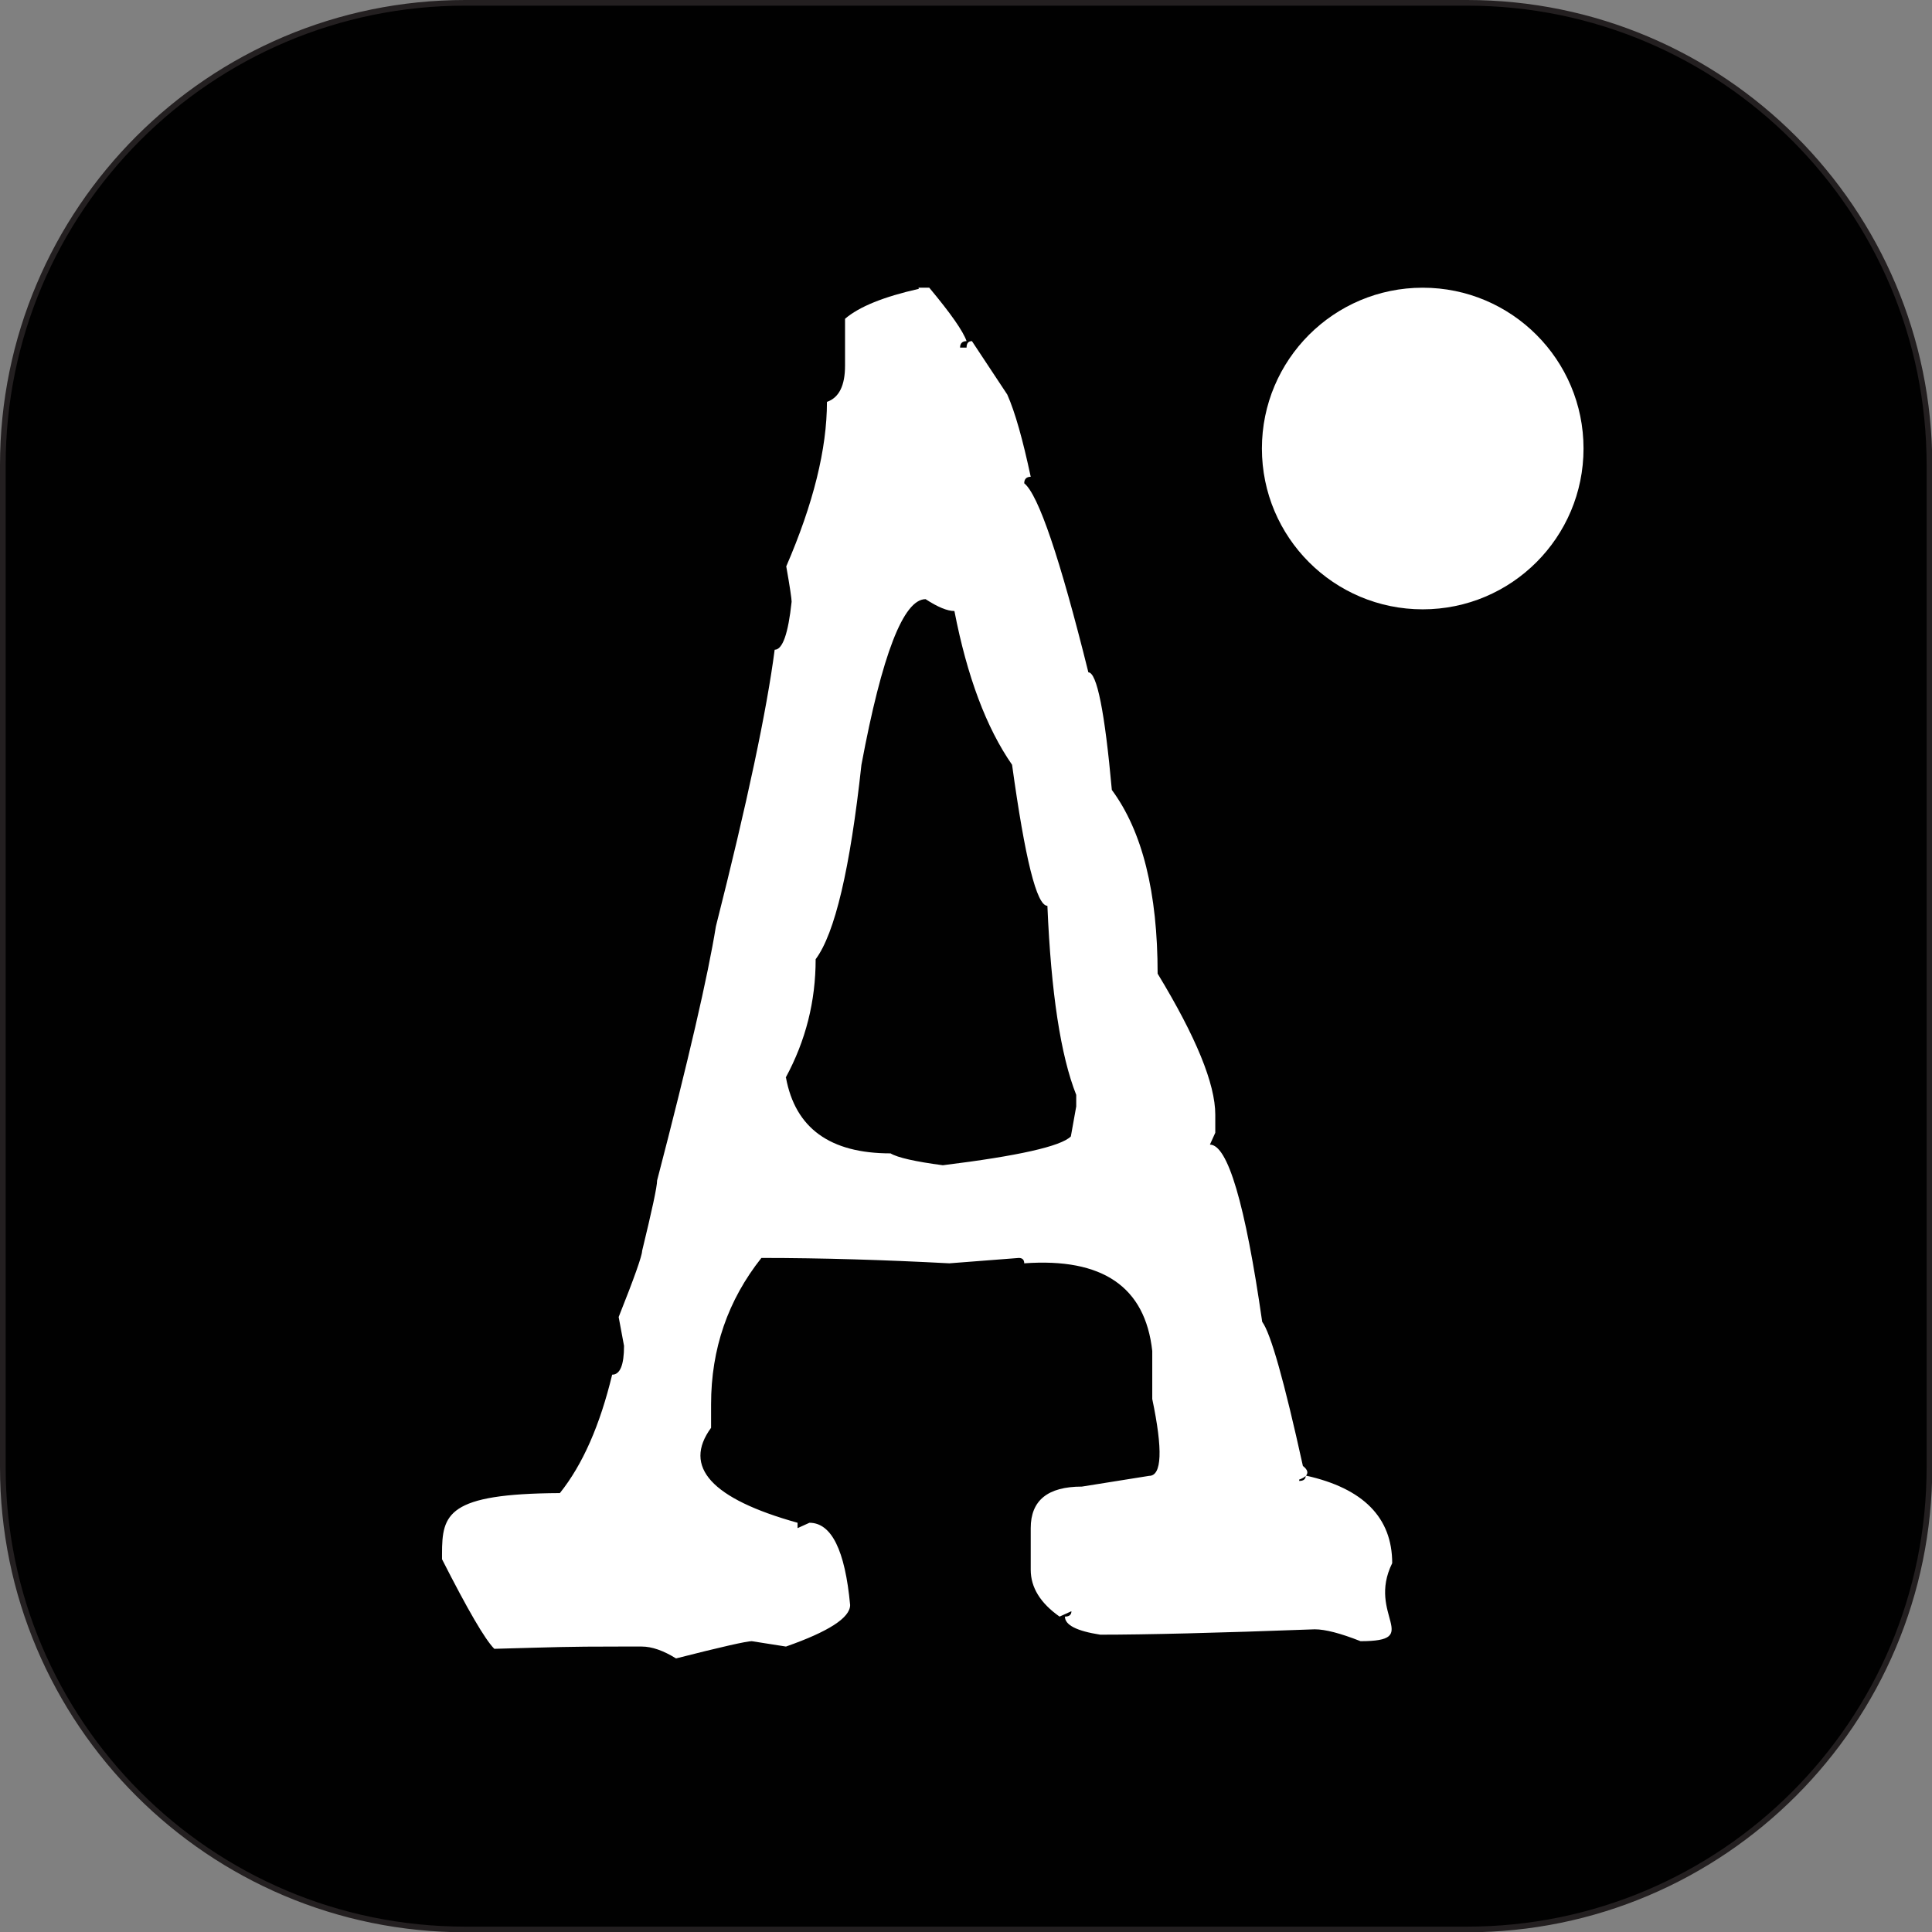
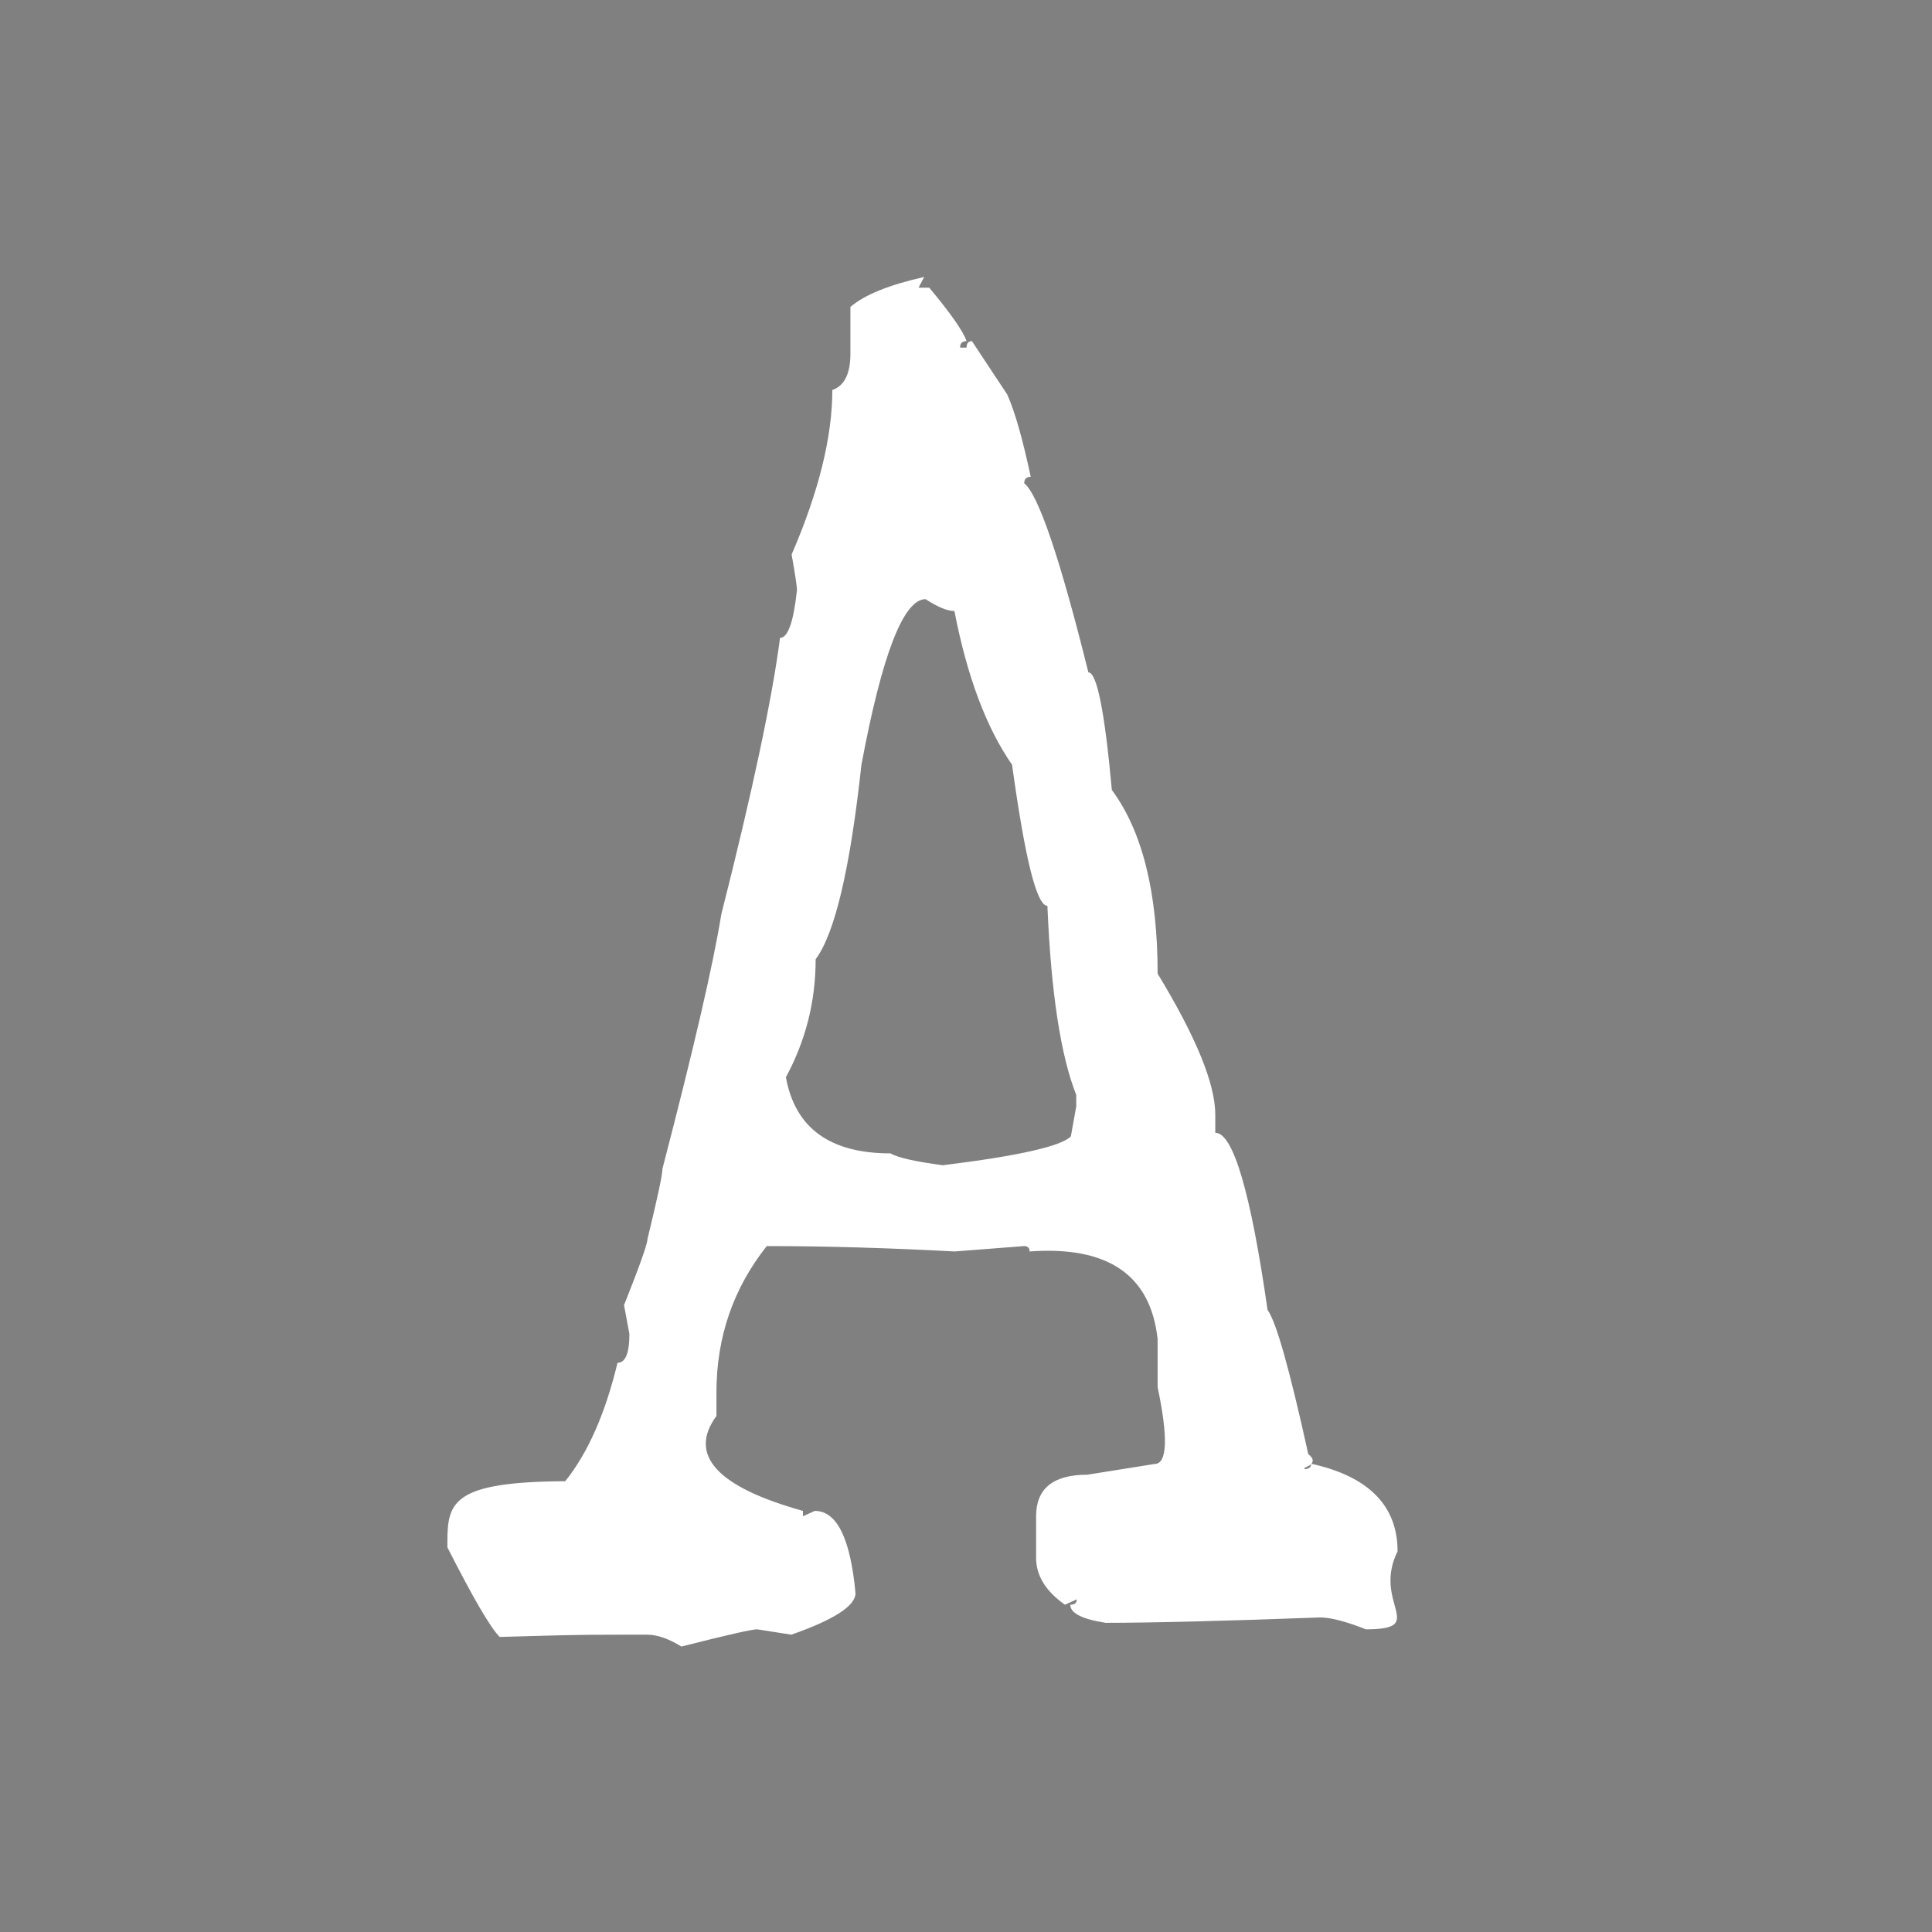
<svg xmlns="http://www.w3.org/2000/svg" version="1.1" viewBox="0 0 683.6 683.6">
  <rect x="0" y="0" width="683.6" height="683.6" fill="#808080" stroke="none" />
  <defs>
    <style>
      .cls-1 {
        fill: #010101;
        stroke: #231f20;
        stroke-miterlimit: 10;
        stroke-width: 2px;
      }

      .cls-2 {
        fill: #fff;
      }
    </style>
  </defs>
  <g>
    <g id="Layer_1">
      <g>
-         <path class="cls-1" d="M164.6,1h354.5c90.3,0,163.6,73.3,163.6,163.6v354.5c0,90.3-73.3,163.6-163.6,163.6H164.6c-90.3,0-163.6-73.3-163.6-163.6V164.6C1,74.3,74.3,1,164.6,1Z" />
        <g>
-           <path class="cls-2" d="M325,101.8h3.8c7.6,9.1,12,15.4,13.2,18.9-1.5,0-2.3.8-2.3,2.3h2.3c0-1.5.6-2.3,1.9-2.3l12.5,18.9c2.8,6.3,5.5,16,8.3,29.1-1.5,0-2.3.8-2.3,2.3,5,4,12.6,26.3,22.7,66.9,3,0,5.8,13.9,8.3,41.6,10.8,14.6,16.2,36.3,16.2,65,13.6,22.4,20.4,39,20.4,49.9v6.4l-1.9,4.2c6.3,0,12.5,20.9,18.5,62.7,3,4,7.8,21,14.4,51,7.8,6-16.6,7.2-1.3,3.4v1.9c1.5,0,2.3-.6,2.3-1.9,20.4,4.5,30.6,14.9,30.6,31-9.1,18.4,11.2,27.6-11.2,27.6-7.1-2.8-12.5-4.2-16.2-4.2-34.8,1.3-60.1,1.9-75.9,1.9-8.3-1.3-12.5-3.4-12.5-6.4,1.5,0,2.3-.6,2.3-1.9l-4.2,1.9c-6.8-4.8-10.2-10.3-10.2-16.6v-14.7c0-9.8,6-14.7,18.1-14.7l23.8-3.8c4.5,0,4.9-9.1,1.1-27.2v-17c-2.5-22.7-17.6-33-45.3-31,0-1.2-.6-1.9-1.9-1.9l-24.6,1.9c-22.7-1.2-44.8-1.9-66.5-1.9-11.8,14.9-17.8,32.1-17.8,51.8v8.3c-10.1,13.8.1,25.1,30.6,33.6v1.9l4.2-1.9c7.8,0,12.6,9.7,14.4,29.1,0,4.5-7.6,9.4-22.7,14.7l-12.1-1.9c-1.8,0-10.7,2-26.8,6.1-4.5-2.8-8.6-4.2-12.1-4.2h-8.3c-18.9,0-21.5.2-43.9.8-3.3-3.3-9.4-13.8-18.5-31.7v-1.9c0-14.1,1.9-21.3,41.7-21.5,8.1-10.1,14.2-24.1,18.5-41.9,2.8,0,4.2-3.4,4.2-10.2l-1.9-10.2c5.5-13.8,8.3-21.7,8.3-23.4,3.5-14.4,5.3-22.7,5.3-24.9,11.1-42.6,18-72.5,20.8-89.9,11.1-43.8,18-76.4,20.8-97.9,2.8,0,4.8-5.7,6-17,0-1-.6-5.2-1.9-12.5,9.6-22.2,14.4-41.6,14.4-58.2,4.3-1.5,6.4-5.8,6.4-12.8v-16.6c5-4.3,13.7-7.8,26.1-10.6ZM278.1,381.3c3.3,17.9,15.6,26.8,37,26.8,2.5,1.5,8.7,2.9,18.5,4.2,26.7-3.3,41.8-6.7,45.3-10.2l1.9-10.6v-4.1c-5.5-13.9-8.9-36.1-10.2-66.9-3.8,0-7.9-16.6-12.5-49.9-9.1-13.1-15.9-31.2-20.4-54.4-2.5,0-5.9-1.4-10.2-4.2-7.8,0-15.4,19.5-22.7,58.6-4,36.8-9.4,59.7-16.2,68.8,0,14.9-3.5,28.8-10.6,41.9Z" />
-           <circle class="cls-2" cx="503.4" cy="158.7" r="56.9" />
+           <path class="cls-2" d="M325,101.8h3.8c7.6,9.1,12,15.4,13.2,18.9-1.5,0-2.3.8-2.3,2.3h2.3c0-1.5.6-2.3,1.9-2.3l12.5,18.9c2.8,6.3,5.5,16,8.3,29.1-1.5,0-2.3.8-2.3,2.3,5,4,12.6,26.3,22.7,66.9,3,0,5.8,13.9,8.3,41.6,10.8,14.6,16.2,36.3,16.2,65,13.6,22.4,20.4,39,20.4,49.9v6.4c6.3,0,12.5,20.9,18.5,62.7,3,4,7.8,21,14.4,51,7.8,6-16.6,7.2-1.3,3.4v1.9c1.5,0,2.3-.6,2.3-1.9,20.4,4.5,30.6,14.9,30.6,31-9.1,18.4,11.2,27.6-11.2,27.6-7.1-2.8-12.5-4.2-16.2-4.2-34.8,1.3-60.1,1.9-75.9,1.9-8.3-1.3-12.5-3.4-12.5-6.4,1.5,0,2.3-.6,2.3-1.9l-4.2,1.9c-6.8-4.8-10.2-10.3-10.2-16.6v-14.7c0-9.8,6-14.7,18.1-14.7l23.8-3.8c4.5,0,4.9-9.1,1.1-27.2v-17c-2.5-22.7-17.6-33-45.3-31,0-1.2-.6-1.9-1.9-1.9l-24.6,1.9c-22.7-1.2-44.8-1.9-66.5-1.9-11.8,14.9-17.8,32.1-17.8,51.8v8.3c-10.1,13.8.1,25.1,30.6,33.6v1.9l4.2-1.9c7.8,0,12.6,9.7,14.4,29.1,0,4.5-7.6,9.4-22.7,14.7l-12.1-1.9c-1.8,0-10.7,2-26.8,6.1-4.5-2.8-8.6-4.2-12.1-4.2h-8.3c-18.9,0-21.5.2-43.9.8-3.3-3.3-9.4-13.8-18.5-31.7v-1.9c0-14.1,1.9-21.3,41.7-21.5,8.1-10.1,14.2-24.1,18.5-41.9,2.8,0,4.2-3.4,4.2-10.2l-1.9-10.2c5.5-13.8,8.3-21.7,8.3-23.4,3.5-14.4,5.3-22.7,5.3-24.9,11.1-42.6,18-72.5,20.8-89.9,11.1-43.8,18-76.4,20.8-97.9,2.8,0,4.8-5.7,6-17,0-1-.6-5.2-1.9-12.5,9.6-22.2,14.4-41.6,14.4-58.2,4.3-1.5,6.4-5.8,6.4-12.8v-16.6c5-4.3,13.7-7.8,26.1-10.6ZM278.1,381.3c3.3,17.9,15.6,26.8,37,26.8,2.5,1.5,8.7,2.9,18.5,4.2,26.7-3.3,41.8-6.7,45.3-10.2l1.9-10.6v-4.1c-5.5-13.9-8.9-36.1-10.2-66.9-3.8,0-7.9-16.6-12.5-49.9-9.1-13.1-15.9-31.2-20.4-54.4-2.5,0-5.9-1.4-10.2-4.2-7.8,0-15.4,19.5-22.7,58.6-4,36.8-9.4,59.7-16.2,68.8,0,14.9-3.5,28.8-10.6,41.9Z" />
        </g>
      </g>
    </g>
  </g>
</svg>